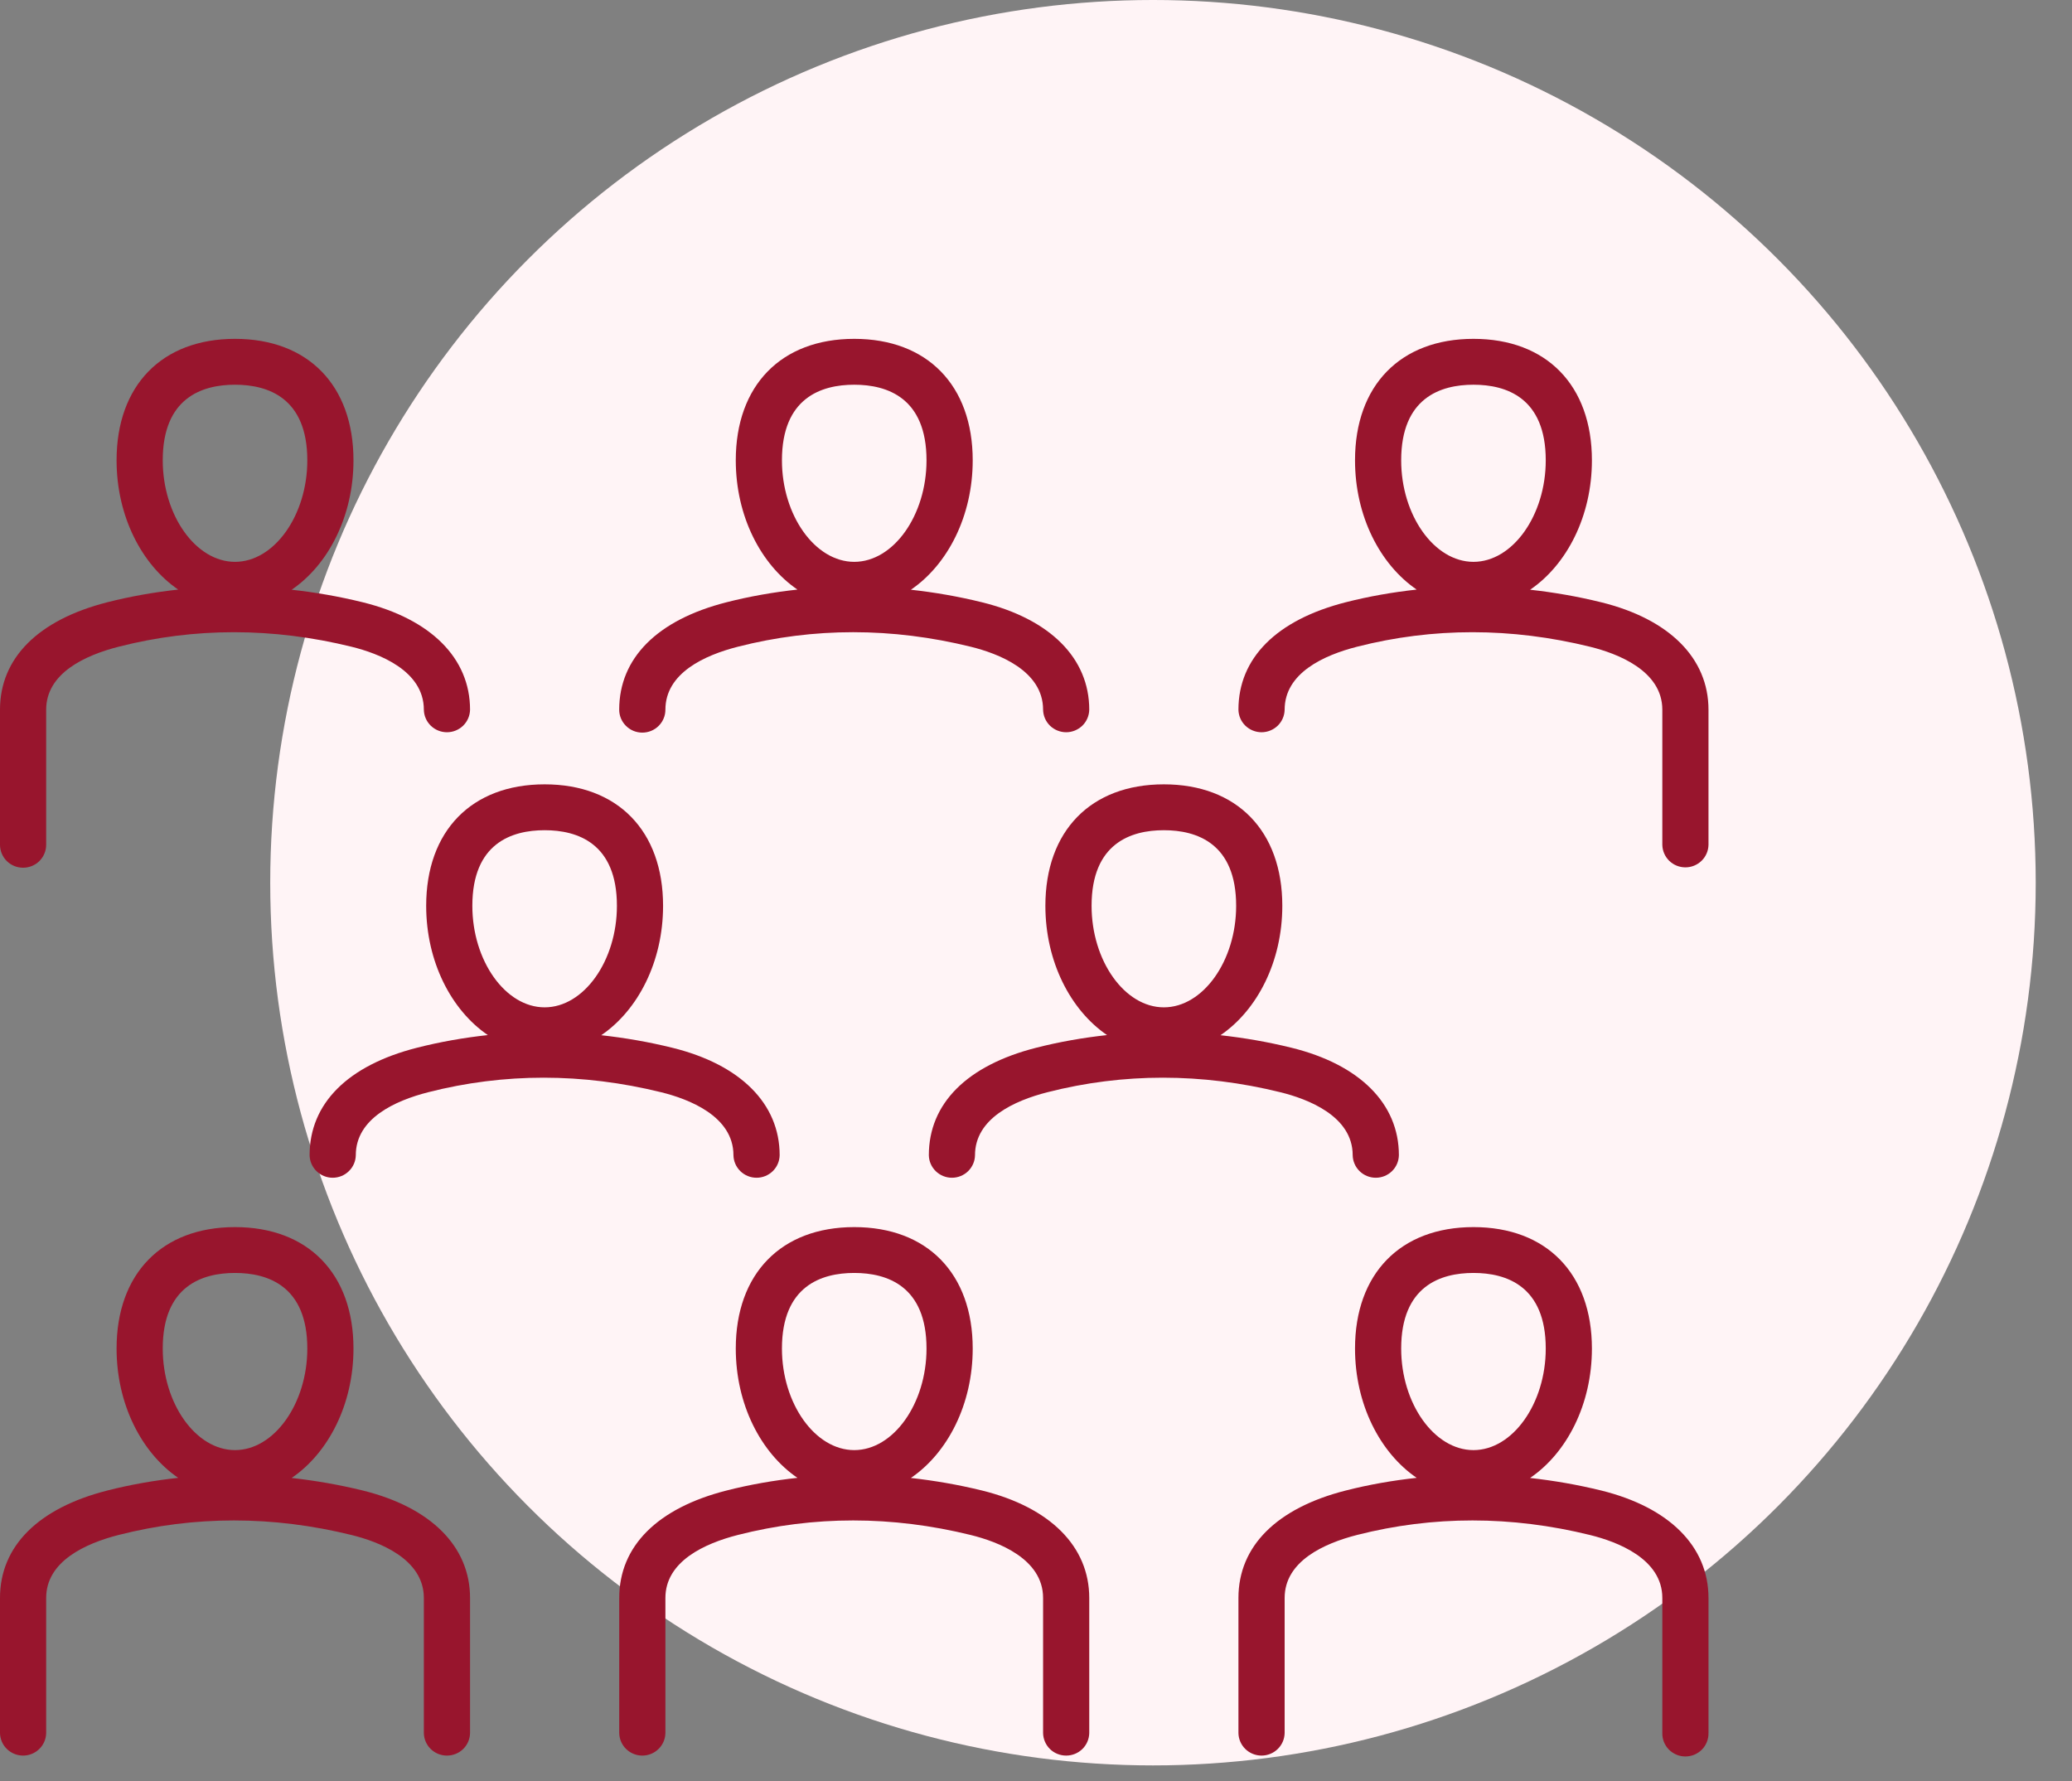
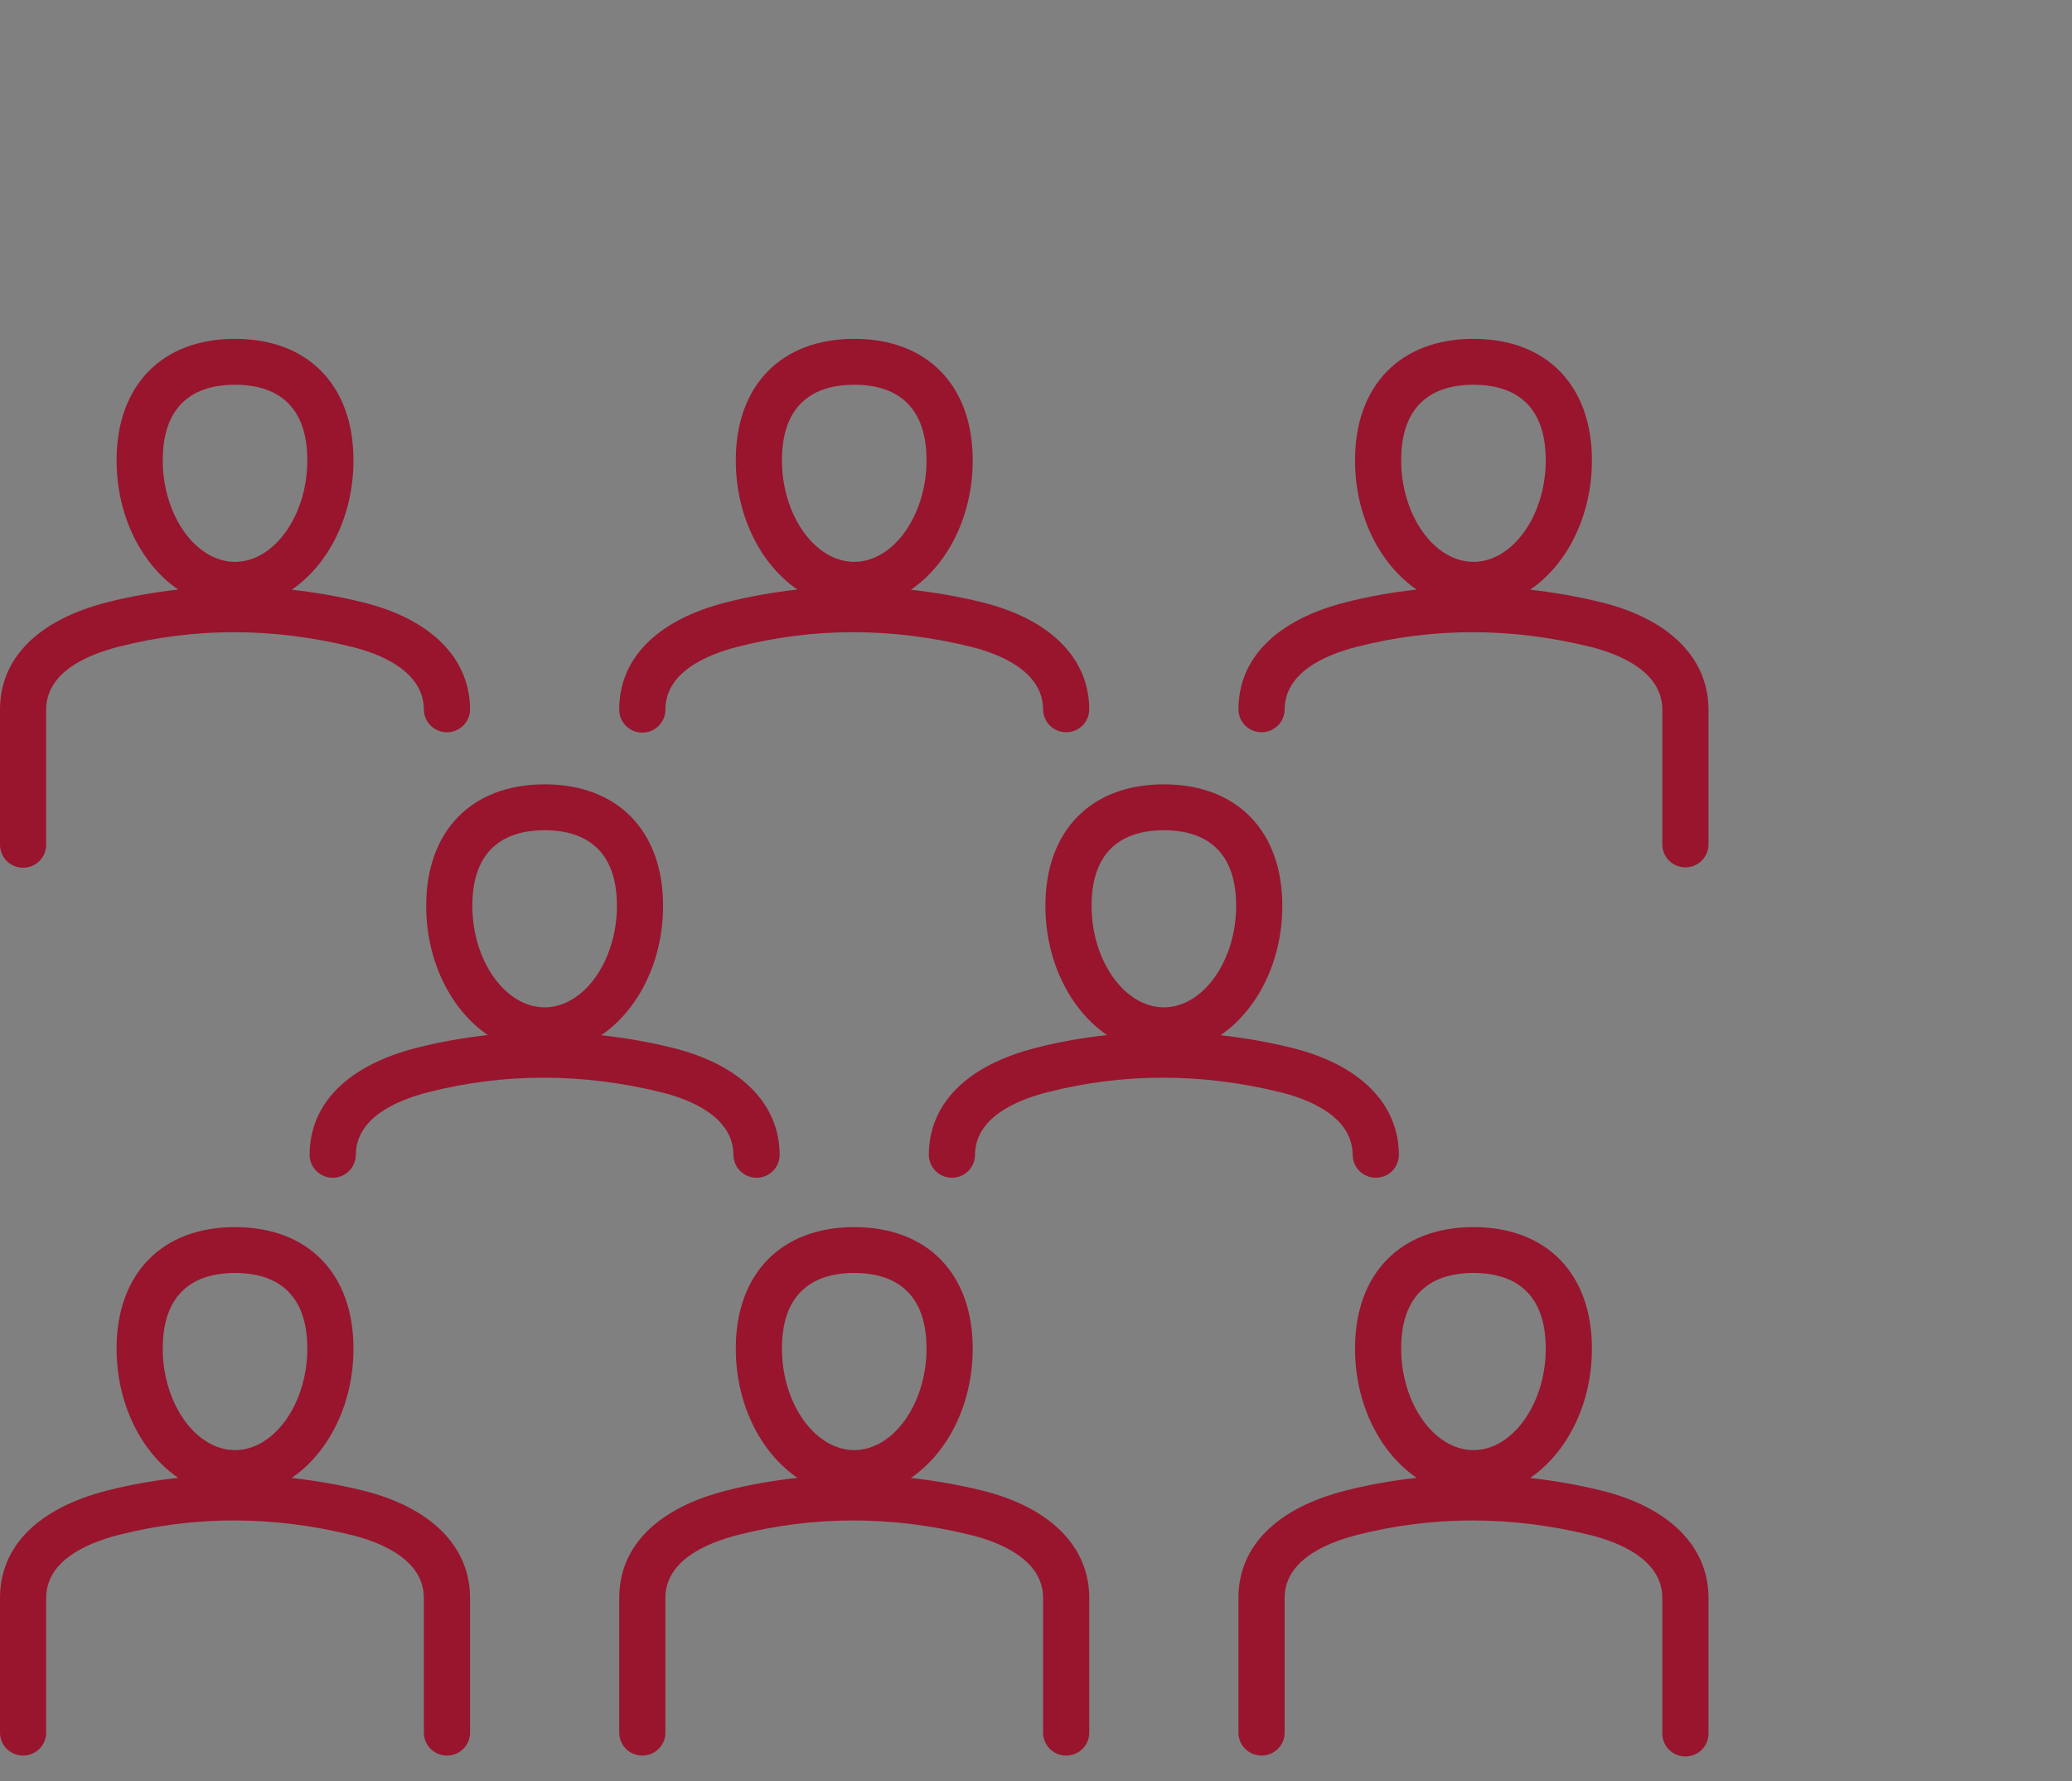
<svg xmlns="http://www.w3.org/2000/svg" width="57" height="49" viewBox="0 0 57 49" fill="none">
  <rect x="0" y="0" width="57" height="49" fill="#808080" stroke="none" />
-   <circle cx="31.718" cy="24.284" r="24.284" fill="#FFF4F6" />
  <path d="M9.978 41.005C9.325 40.845 8.673 40.733 8.023 40.66C9.035 39.972 9.724 38.634 9.724 37.1C9.724 35.039 8.475 33.759 6.465 33.759C4.455 33.759 3.207 35.039 3.207 37.1C3.207 38.632 3.893 39.967 4.902 40.657C4.246 40.729 3.593 40.842 2.947 41.007C1.047 41.492 0 42.541 0 43.961V47.678C0.003 47.844 0.071 48.002 0.19 48.117C0.309 48.233 0.469 48.298 0.635 48.298C0.802 48.298 0.962 48.233 1.08 48.117C1.199 48.002 1.267 47.844 1.27 47.678V43.961C1.27 42.95 2.354 42.461 3.264 42.228C5.349 41.696 7.506 41.696 9.672 42.23C10.415 42.413 11.66 42.881 11.66 43.961V47.678C11.663 47.844 11.731 48.002 11.85 48.118C11.969 48.234 12.129 48.298 12.295 48.298C12.462 48.298 12.622 48.234 12.741 48.118C12.86 48.002 12.928 47.844 12.931 47.678V43.961C12.931 42.545 11.854 41.468 9.978 41.005ZM6.465 35.02C7.372 35.02 8.454 35.381 8.454 37.1C8.454 38.614 7.543 39.894 6.465 39.894C5.387 39.894 4.477 38.614 4.477 37.1C4.477 35.381 5.558 35.02 6.465 35.02ZM27.013 41.005C26.36 40.845 25.708 40.733 25.058 40.66C26.07 39.972 26.759 38.634 26.759 37.1C26.759 35.039 25.51 33.759 23.5 33.759C21.49 33.759 20.241 35.039 20.241 37.1C20.241 38.632 20.927 39.967 21.937 40.657C21.281 40.729 20.628 40.842 19.982 41.007C18.081 41.492 17.035 42.541 17.035 43.961V47.678C17.038 47.844 17.106 48.002 17.225 48.117C17.343 48.233 17.503 48.298 17.67 48.298C17.837 48.298 17.997 48.233 18.115 48.117C18.234 48.002 18.302 47.844 18.305 47.678V43.961C18.305 42.95 19.389 42.461 20.299 42.228C22.384 41.696 24.54 41.696 26.707 42.23C27.449 42.413 28.695 42.881 28.695 43.961V47.678C28.698 47.844 28.766 48.002 28.884 48.118C29.003 48.234 29.163 48.298 29.33 48.298C29.496 48.298 29.656 48.234 29.775 48.118C29.894 48.002 29.962 47.844 29.965 47.678V43.961C29.965 42.545 28.889 41.468 27.013 41.005ZM23.5 35.02C24.407 35.02 25.488 35.381 25.488 37.1C25.488 38.614 24.578 39.894 23.5 39.894C22.422 39.894 21.511 38.614 21.511 37.1C21.511 35.381 22.593 35.02 23.5 35.02ZM44.047 41.005C43.395 40.845 42.743 40.733 42.092 40.66C43.105 39.972 43.793 38.634 43.793 37.1C43.793 35.039 42.545 33.759 40.535 33.759C38.525 33.759 37.276 35.039 37.276 37.1C37.276 38.632 37.962 39.967 38.972 40.657C38.315 40.729 37.663 40.842 37.016 41.007C35.116 41.492 34.069 42.541 34.069 43.961V47.678C34.072 47.844 34.14 48.001 34.259 48.117C34.378 48.233 34.538 48.298 34.705 48.298C34.871 48.298 35.031 48.233 35.15 48.117C35.269 48.001 35.337 47.844 35.34 47.678V43.961C35.34 42.95 36.423 42.461 37.333 42.228C39.42 41.696 41.576 41.696 43.742 42.23C44.484 42.413 45.73 42.881 45.73 43.961V47.678C45.728 47.762 45.743 47.846 45.774 47.924C45.805 48.002 45.852 48.073 45.911 48.133C45.97 48.193 46.041 48.24 46.119 48.273C46.197 48.306 46.28 48.322 46.365 48.322C46.449 48.322 46.533 48.306 46.611 48.273C46.689 48.24 46.76 48.193 46.819 48.133C46.878 48.073 46.924 48.002 46.955 47.924C46.986 47.846 47.002 47.762 47 47.678V43.961C47 42.545 45.923 41.468 44.047 41.005ZM40.535 35.02C41.442 35.02 42.523 35.381 42.523 37.1C42.523 38.614 41.612 39.894 40.535 39.894C39.457 39.894 38.546 38.614 38.546 37.1C38.546 35.381 39.628 35.02 40.535 35.02ZM20.177 31.781C20.18 31.946 20.248 32.104 20.367 32.22C20.486 32.336 20.646 32.401 20.813 32.401C20.979 32.401 21.139 32.336 21.258 32.22C21.377 32.104 21.445 31.946 21.448 31.781C21.448 30.364 20.371 29.287 18.495 28.825C17.843 28.664 17.191 28.552 16.54 28.48C17.553 27.791 18.241 26.454 18.241 24.92C18.241 22.859 16.993 21.578 14.983 21.578C12.973 21.578 11.724 22.859 11.724 24.92C11.724 26.451 12.41 27.787 13.42 28.476C12.764 28.548 12.111 28.661 11.465 28.826C9.564 29.311 8.517 30.36 8.517 31.78C8.52 31.946 8.588 32.103 8.707 32.219C8.826 32.336 8.986 32.401 9.152 32.401C9.319 32.401 9.479 32.336 9.598 32.219C9.717 32.103 9.785 31.946 9.788 31.78C9.788 30.769 10.872 30.28 11.781 30.048C13.867 29.515 16.022 29.515 18.189 30.049C18.932 30.232 20.177 30.7 20.177 31.781ZM14.983 22.84C15.89 22.84 16.971 23.201 16.971 24.92C16.971 26.434 16.061 27.713 14.983 27.713C13.905 27.713 12.994 26.434 12.994 24.92C12.994 23.201 14.075 22.84 14.983 22.84ZM37.212 31.781C37.215 31.946 37.283 32.104 37.402 32.22C37.521 32.336 37.681 32.401 37.847 32.401C38.014 32.401 38.174 32.336 38.293 32.22C38.412 32.104 38.48 31.946 38.483 31.781C38.483 30.364 37.406 29.287 35.53 28.825C34.877 28.664 34.225 28.552 33.575 28.48C34.587 27.791 35.276 26.454 35.276 24.92C35.276 22.859 34.027 21.578 32.017 21.578C30.007 21.578 28.758 22.859 28.758 24.92C28.758 26.451 29.445 27.786 30.454 28.476C29.798 28.548 29.146 28.661 28.5 28.826C26.599 29.311 25.552 30.36 25.552 31.781C25.555 31.946 25.623 32.104 25.742 32.22C25.861 32.336 26.021 32.401 26.187 32.401C26.354 32.401 26.514 32.336 26.633 32.22C26.751 32.104 26.82 31.946 26.822 31.781C26.822 30.769 27.906 30.28 28.816 30.048C30.902 29.515 33.058 29.515 35.224 30.049C35.967 30.232 37.212 30.7 37.212 31.781ZM32.017 22.84C32.924 22.84 34.006 23.201 34.006 24.92C34.006 26.434 33.095 27.713 32.017 27.713C30.939 27.713 30.029 26.434 30.029 24.92C30.029 23.201 31.11 22.84 32.017 22.84ZM17.67 20.155C17.838 20.155 18 20.089 18.119 19.97C18.238 19.852 18.305 19.692 18.305 19.524C18.305 18.513 19.389 18.024 20.299 17.792C22.384 17.259 24.54 17.259 26.707 17.793C27.449 17.976 28.695 18.444 28.695 19.524C28.698 19.69 28.766 19.848 28.884 19.964C29.003 20.079 29.163 20.145 29.33 20.145C29.496 20.145 29.656 20.079 29.775 19.964C29.894 19.848 29.962 19.69 29.965 19.524C29.965 18.108 28.889 17.031 27.013 16.569C26.36 16.408 25.708 16.296 25.058 16.224C26.07 15.535 26.759 14.198 26.759 12.664C26.759 10.603 25.51 9.322 23.5 9.322C21.49 9.322 20.241 10.603 20.241 12.664C20.241 14.195 20.927 15.53 21.937 16.22C21.281 16.292 20.628 16.405 19.982 16.57C18.081 17.055 17.034 18.105 17.034 19.524C17.034 19.692 17.101 19.852 17.221 19.97C17.34 20.089 17.501 20.155 17.67 20.155ZM23.5 10.584C24.407 10.584 25.488 10.944 25.488 12.664C25.488 14.178 24.578 15.457 23.5 15.457C22.422 15.457 21.511 14.178 21.511 12.664C21.511 10.944 22.593 10.584 23.5 10.584ZM44.047 16.569C43.395 16.408 42.743 16.296 42.093 16.224C43.105 15.535 43.793 14.198 43.793 12.664C43.793 10.603 42.545 9.322 40.535 9.322C38.525 9.322 37.276 10.603 37.276 12.664C37.276 14.195 37.962 15.53 38.972 16.22C38.315 16.292 37.663 16.405 37.016 16.57C35.116 17.056 34.069 18.105 34.069 19.524C34.072 19.69 34.14 19.848 34.259 19.964C34.378 20.079 34.538 20.145 34.705 20.145C34.871 20.145 35.031 20.079 35.15 19.964C35.269 19.848 35.337 19.69 35.34 19.524C35.34 18.513 36.423 18.024 37.333 17.792C39.419 17.259 41.576 17.26 43.742 17.793C44.484 17.976 45.73 18.444 45.73 19.525V23.242C45.733 23.407 45.801 23.565 45.919 23.681C46.038 23.797 46.198 23.862 46.365 23.862C46.531 23.862 46.691 23.797 46.81 23.681C46.929 23.565 46.997 23.407 47 23.242V19.525C47 18.108 45.923 17.031 44.047 16.569ZM40.535 10.584C41.442 10.584 42.523 10.944 42.523 12.664C42.523 14.178 41.612 15.457 40.535 15.457C39.457 15.457 38.546 14.178 38.546 12.664C38.546 10.944 39.628 10.584 40.535 10.584ZM0.635 23.872C0.804 23.872 0.965 23.806 1.084 23.688C1.203 23.569 1.27 23.409 1.27 23.242V19.524C1.27 18.513 2.354 18.024 3.264 17.792C5.349 17.259 7.505 17.26 9.672 17.793C10.415 17.976 11.66 18.444 11.66 19.525C11.663 19.69 11.731 19.848 11.85 19.964C11.969 20.08 12.129 20.145 12.295 20.145C12.462 20.145 12.622 20.08 12.741 19.964C12.86 19.848 12.928 19.69 12.931 19.525C12.931 18.109 11.854 17.031 9.978 16.569C9.325 16.408 8.673 16.296 8.023 16.224C9.036 15.535 9.724 14.198 9.724 12.664C9.724 10.603 8.475 9.322 6.465 9.322C4.455 9.322 3.207 10.603 3.207 12.664C3.207 14.195 3.893 15.53 4.902 16.22C4.246 16.292 3.593 16.405 2.947 16.57C1.047 17.056 0 18.105 0 19.524V23.242C2.43396e-05 23.409 0.067 23.569 0.186 23.688C0.305 23.806 0.467 23.872 0.635 23.872ZM6.465 10.584C7.372 10.584 8.454 10.944 8.454 12.664C8.454 14.178 7.543 15.457 6.465 15.457C5.387 15.457 4.477 14.178 4.477 12.664C4.477 10.944 5.558 10.584 6.465 10.584Z" fill="#98152D" />
</svg>